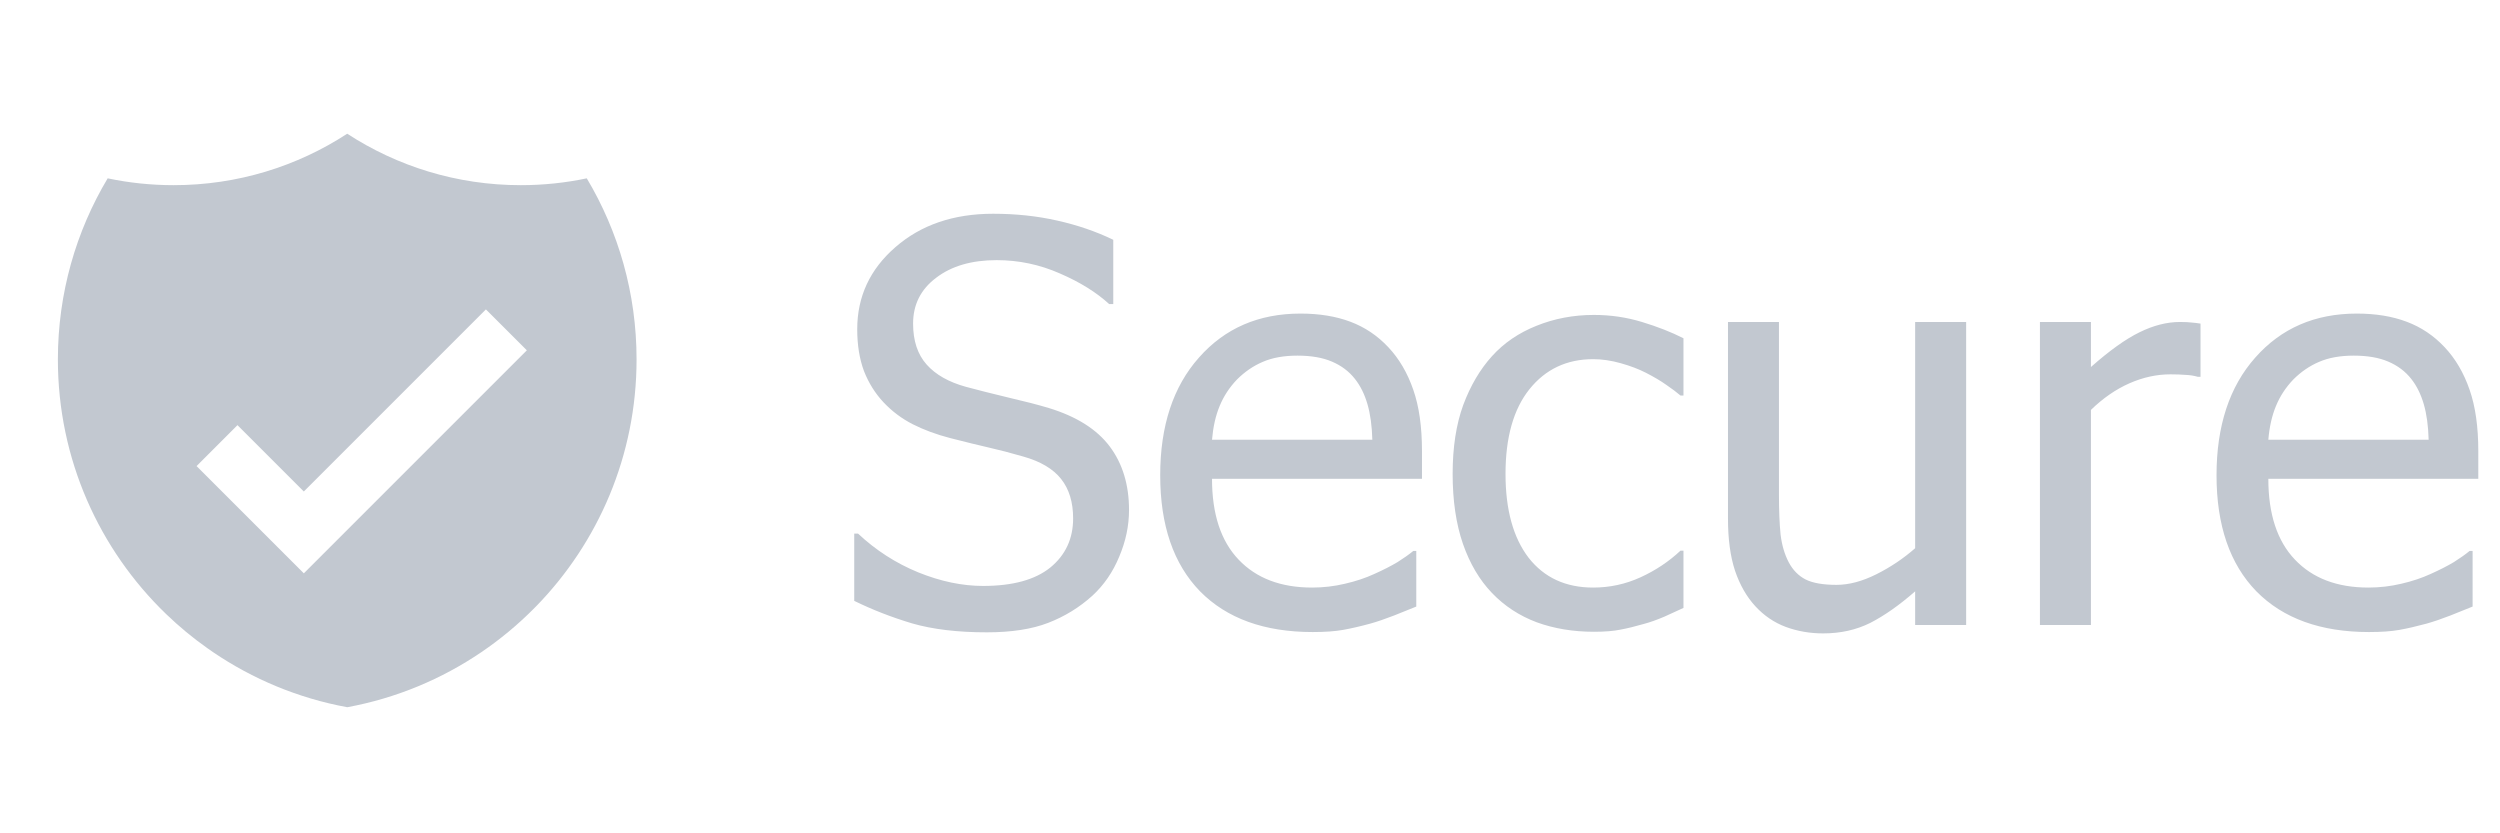
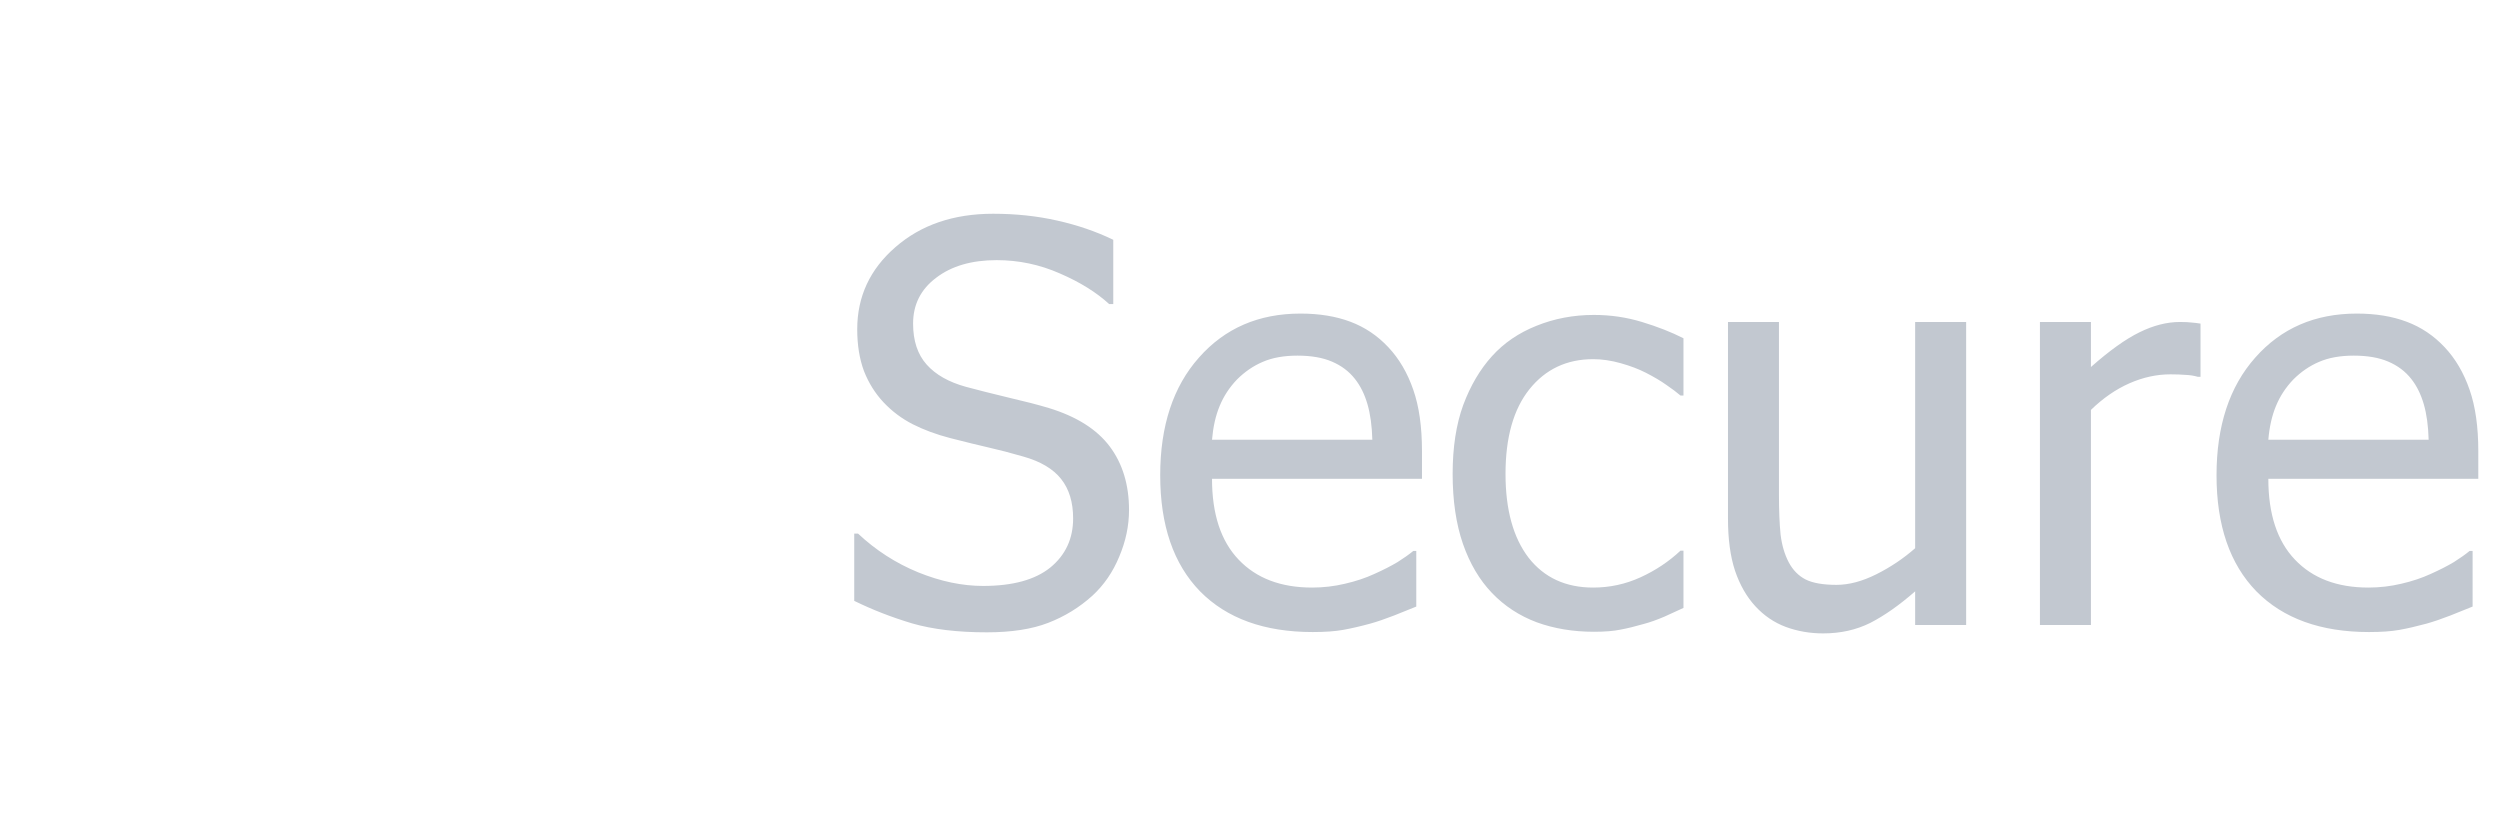
<svg xmlns="http://www.w3.org/2000/svg" width="72" height="24" viewBox="0 0 72 24" fill="none">
-   <path fill-rule="evenodd" clip-rule="evenodd" d="M10 20.368C11.413 20.108 12.723 19.557 13.867 18.78C14.403 18.415 14.902 18.002 15.358 17.544C15.385 17.518 15.411 17.491 15.438 17.464C17.229 15.628 18.333 13.118 18.333 10.351C18.333 8.445 17.81 6.662 16.899 5.136C16.287 5.265 15.651 5.333 15 5.333C13.155 5.333 11.438 4.788 10 3.851C8.562 4.788 6.845 5.333 5 5.333C4.349 5.333 3.714 5.265 3.101 5.136C2.19 6.662 1.667 8.445 1.667 10.351C1.667 13.23 2.862 15.83 4.782 17.683C5.151 18.039 5.547 18.367 5.967 18.664C6.022 18.703 6.077 18.742 6.133 18.78C7.277 19.557 8.587 20.108 10 20.368ZM8.75 16.512L15.173 10.089L13.994 8.911L8.75 14.155L6.839 12.244L5.661 13.423L8.75 16.512Z" fill="#C2C8D0" />
  <path d="M28.422 18.211C27.578 18.211 26.859 18.125 26.266 17.953C25.677 17.776 25.122 17.56 24.602 17.305V15.367H24.711C25.221 15.846 25.799 16.219 26.445 16.484C27.091 16.745 27.713 16.875 28.312 16.875C29.167 16.875 29.812 16.698 30.25 16.344C30.688 15.984 30.906 15.513 30.906 14.93C30.906 14.466 30.792 14.088 30.562 13.797C30.333 13.505 29.969 13.289 29.469 13.148C29.109 13.044 28.781 12.958 28.484 12.891C28.188 12.823 27.815 12.732 27.367 12.617C26.966 12.513 26.607 12.38 26.289 12.219C25.971 12.057 25.69 11.846 25.445 11.586C25.206 11.331 25.018 11.031 24.883 10.688C24.753 10.338 24.688 9.938 24.688 9.484C24.688 8.542 25.055 7.753 25.789 7.117C26.523 6.477 27.461 6.156 28.602 6.156C29.253 6.156 29.867 6.221 30.445 6.352C31.029 6.482 31.568 6.667 32.062 6.906V8.758H31.945C31.576 8.419 31.102 8.125 30.523 7.875C29.945 7.62 29.338 7.492 28.703 7.492C27.984 7.492 27.404 7.661 26.961 8C26.518 8.333 26.297 8.773 26.297 9.32C26.297 9.815 26.427 10.208 26.688 10.5C26.948 10.792 27.326 11.005 27.82 11.141C28.148 11.229 28.549 11.331 29.023 11.445C29.497 11.555 29.891 11.656 30.203 11.75C31.005 11.995 31.591 12.365 31.961 12.859C32.331 13.354 32.516 13.963 32.516 14.688C32.516 15.141 32.422 15.588 32.234 16.031C32.052 16.474 31.794 16.849 31.461 17.156C31.086 17.495 30.662 17.755 30.188 17.938C29.719 18.12 29.13 18.211 28.422 18.211ZM37.805 18.203C36.414 18.203 35.333 17.812 34.562 17.031C33.797 16.245 33.414 15.13 33.414 13.688C33.414 12.266 33.786 11.135 34.531 10.297C35.276 9.453 36.25 9.031 37.453 9.031C37.995 9.031 38.474 9.109 38.891 9.266C39.307 9.422 39.672 9.667 39.984 10C40.297 10.333 40.536 10.742 40.703 11.227C40.87 11.706 40.953 12.294 40.953 12.992V13.789H34.906C34.906 14.805 35.161 15.581 35.672 16.117C36.182 16.654 36.888 16.922 37.789 16.922C38.112 16.922 38.427 16.885 38.734 16.812C39.047 16.74 39.328 16.646 39.578 16.531C39.844 16.412 40.068 16.297 40.25 16.188C40.432 16.073 40.583 15.966 40.703 15.867H40.789V17.469C40.617 17.537 40.404 17.622 40.148 17.727C39.893 17.826 39.664 17.904 39.461 17.961C39.175 18.039 38.914 18.099 38.68 18.141C38.45 18.182 38.159 18.203 37.805 18.203ZM39.523 12.664C39.513 12.268 39.466 11.927 39.383 11.641C39.3 11.354 39.18 11.112 39.023 10.914C38.852 10.695 38.63 10.529 38.359 10.414C38.094 10.3 37.763 10.242 37.367 10.242C36.977 10.242 36.643 10.302 36.367 10.422C36.096 10.537 35.849 10.706 35.625 10.93C35.406 11.159 35.24 11.414 35.125 11.695C35.01 11.971 34.938 12.294 34.906 12.664H39.523ZM45.906 18.195C45.307 18.195 44.758 18.104 44.258 17.922C43.758 17.734 43.328 17.453 42.969 17.078C42.609 16.703 42.331 16.232 42.133 15.664C41.935 15.091 41.836 14.419 41.836 13.648C41.836 12.883 41.938 12.221 42.141 11.664C42.349 11.107 42.625 10.638 42.969 10.258C43.312 9.878 43.74 9.586 44.25 9.383C44.766 9.174 45.318 9.07 45.906 9.07C46.385 9.07 46.846 9.138 47.289 9.273C47.737 9.409 48.135 9.565 48.484 9.742V11.391H48.398C48.294 11.302 48.159 11.2 47.992 11.086C47.831 10.971 47.633 10.854 47.398 10.734C47.195 10.63 46.956 10.539 46.68 10.461C46.404 10.383 46.138 10.344 45.883 10.344C45.122 10.344 44.51 10.633 44.047 11.211C43.589 11.784 43.359 12.596 43.359 13.648C43.359 14.68 43.581 15.484 44.023 16.062C44.471 16.635 45.091 16.922 45.883 16.922C46.362 16.922 46.818 16.823 47.25 16.625C47.682 16.427 48.065 16.172 48.398 15.859H48.484V17.508C48.339 17.576 48.156 17.659 47.938 17.758C47.719 17.852 47.521 17.922 47.344 17.969C47.094 18.042 46.87 18.096 46.672 18.133C46.474 18.174 46.219 18.195 45.906 18.195ZM56.625 18H55.156V17.031C54.703 17.427 54.273 17.729 53.867 17.938C53.461 18.141 53.008 18.242 52.508 18.242C52.128 18.242 51.768 18.18 51.43 18.055C51.096 17.93 50.805 17.732 50.555 17.461C50.305 17.19 50.109 16.849 49.969 16.438C49.833 16.026 49.766 15.526 49.766 14.938V9.273H51.234V14.242C51.234 14.706 51.25 15.091 51.281 15.398C51.318 15.7 51.396 15.966 51.516 16.195C51.635 16.419 51.797 16.583 52 16.688C52.208 16.792 52.505 16.844 52.891 16.844C53.25 16.844 53.633 16.742 54.039 16.539C54.445 16.336 54.818 16.086 55.156 15.789V9.273H56.625V18ZM63.375 10.852H63.297C63.188 10.82 63.07 10.802 62.945 10.797C62.825 10.787 62.68 10.781 62.508 10.781C62.112 10.781 61.719 10.867 61.328 11.039C60.938 11.211 60.568 11.466 60.219 11.805V18H58.75V9.273H60.219V10.57C60.755 10.096 61.221 9.763 61.617 9.57C62.018 9.372 62.406 9.273 62.781 9.273C62.932 9.273 63.044 9.279 63.117 9.289C63.195 9.294 63.281 9.305 63.375 9.32V10.852ZM68.227 18.203C66.836 18.203 65.755 17.812 64.984 17.031C64.219 16.245 63.836 15.13 63.836 13.688C63.836 12.266 64.208 11.135 64.953 10.297C65.698 9.453 66.672 9.031 67.875 9.031C68.417 9.031 68.896 9.109 69.312 9.266C69.729 9.422 70.094 9.667 70.406 10C70.719 10.333 70.958 10.742 71.125 11.227C71.292 11.706 71.375 12.294 71.375 12.992V13.789H65.328C65.328 14.805 65.583 15.581 66.094 16.117C66.604 16.654 67.31 16.922 68.211 16.922C68.534 16.922 68.849 16.885 69.156 16.812C69.469 16.74 69.75 16.646 70 16.531C70.266 16.412 70.49 16.297 70.672 16.188C70.854 16.073 71.005 15.966 71.125 15.867H71.211V17.469C71.039 17.537 70.826 17.622 70.57 17.727C70.315 17.826 70.086 17.904 69.883 17.961C69.596 18.039 69.336 18.099 69.102 18.141C68.872 18.182 68.581 18.203 68.227 18.203ZM69.945 12.664C69.935 12.268 69.888 11.927 69.805 11.641C69.721 11.354 69.602 11.112 69.445 10.914C69.273 10.695 69.052 10.529 68.781 10.414C68.516 10.3 68.185 10.242 67.789 10.242C67.398 10.242 67.065 10.302 66.789 10.422C66.518 10.537 66.271 10.706 66.047 10.93C65.828 11.159 65.662 11.414 65.547 11.695C65.432 11.971 65.359 12.294 65.328 12.664H69.945Z" fill="#C2C8D0" />
</svg>